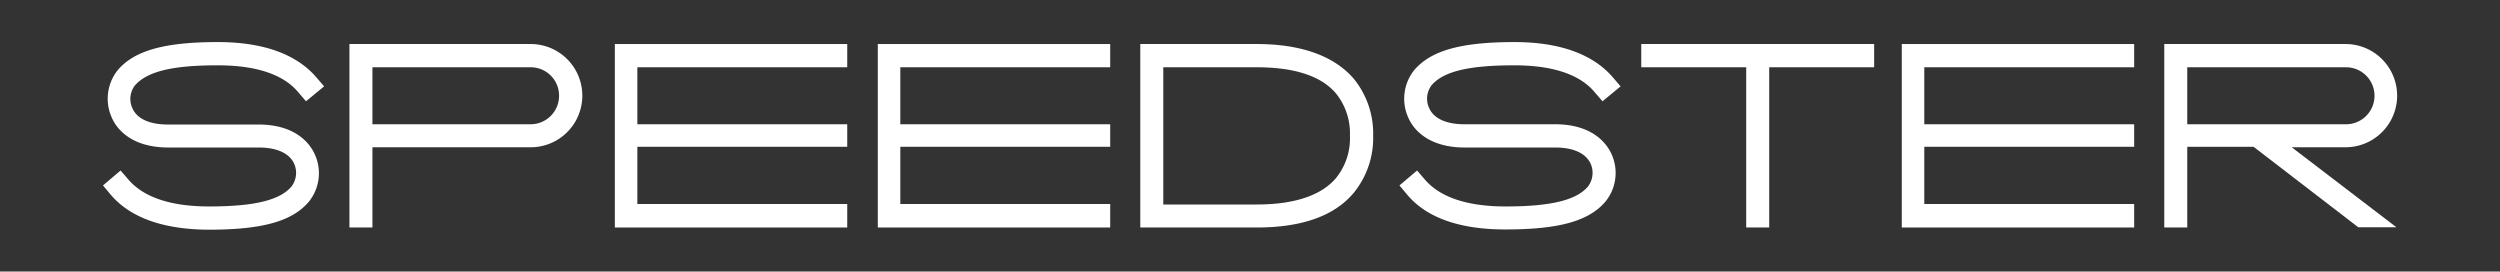
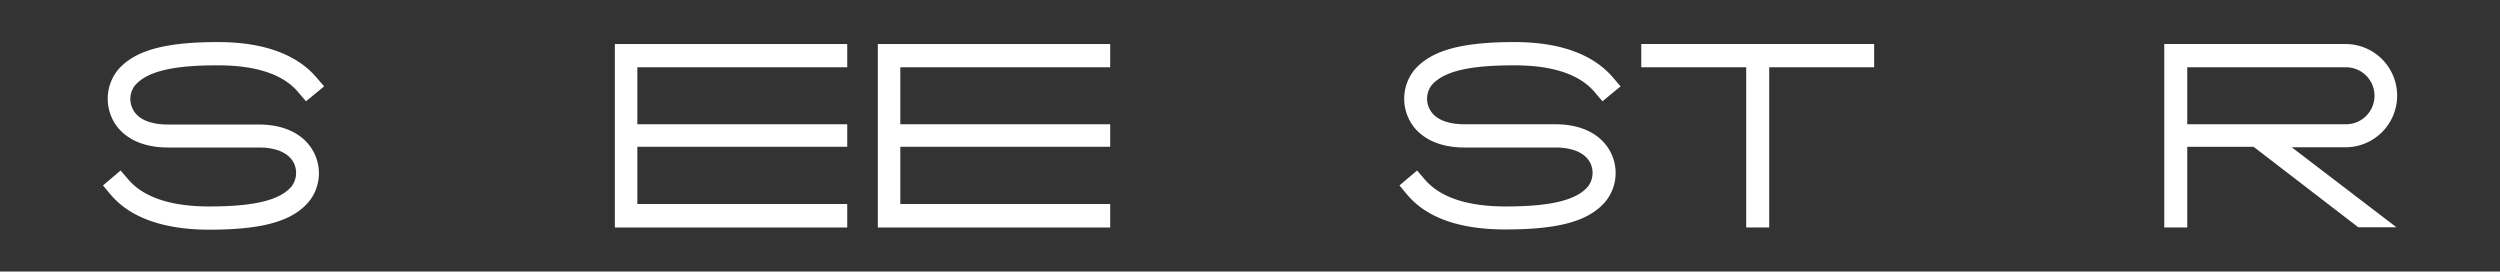
<svg xmlns="http://www.w3.org/2000/svg" viewBox="0 0 204.4 22.2">
  <rect x="0" y="0" width="204.4" height="22.2" fill="#333333" stroke="none" />
  <defs>
    <style>.cls-1{fill:none;}.cls-2{fill:#fff;}</style>
  </defs>
  <g id="Layer_2" data-name="Layer 2">
-     <rect class="cls-1" width="204.4" height="22.2" />
-   </g>
+     </g>
  <g id="Слой_1" data-name="Слой 1">
    <path class="cls-2" d="M9,15.88l-.6-.72,1.44-1.22.62.72c1.24,1.46,3.46,2.22,6.62,2.22,3.72,0,5.8-.52,6.74-1.64a1.85,1.85,0,0,0,.2-1.88c-.4-.84-1.42-1.3-2.88-1.3h-7.4c-3,0-4.2-1.5-4.6-2.4a3.75,3.75,0,0,1,.46-3.92c1.36-1.6,3.8-2.3,8.2-2.3,3.72,0,6.44,1,8.06,2.9l.62.72L25,8.28l-.62-.72c-1.22-1.48-3.46-2.22-6.6-2.22C14.07,5.34,12,5.84,11,7a1.81,1.81,0,0,0-.18,1.88c.38.84,1.4,1.3,2.88,1.3h7.4c3,0,4.18,1.5,4.6,2.4a3.71,3.71,0,0,1-.46,3.9c-1.36,1.62-3.82,2.3-8.2,2.3C13.33,18.76,10.61,17.8,9,15.88Z" transform="translate(0.02)" />
-     <path class="cls-2" d="M43.37,3.6a4.22,4.22,0,1,1,0,8.44H30.43V18.6H28.55V3.6Zm2.32,4.22A2.32,2.32,0,0,0,43.37,5.5H30.43v4.66H43.37A2.33,2.33,0,0,0,45.69,7.82Z" transform="translate(0.02)" />
    <path class="cls-2" d="M52.09,5.5v4.66H69.25V12H52.09v4.68H69.25V18.6h-19V3.6h19V5.5Z" transform="translate(0.02)" />
    <path class="cls-2" d="M73.59,5.5v4.66H90.75V12H73.59v4.68H90.75V18.6h-19V3.6h19V5.5Z" transform="translate(0.02)" />
-     <path class="cls-2" d="M112.25,11.1a7.1,7.1,0,0,1-1.6,4.68c-1.58,1.88-4.24,2.82-7.92,2.82H93.21V3.6h9.52c3.68,0,6.34,1,7.92,2.82A7.1,7.1,0,0,1,112.25,11.1Zm-1.9,0a5.19,5.19,0,0,0-1.14-3.46c-1.2-1.42-3.38-2.14-6.48-2.14H95.09V16.72h7.64c3.08,0,5.28-.74,6.48-2.16A5.15,5.15,0,0,0,110.35,11.1Z" transform="translate(0.02)" />
    <path class="cls-2" d="M115,15.88l-.6-.72,1.44-1.22.62.72c1.24,1.46,3.46,2.22,6.62,2.22,3.72,0,5.8-.52,6.74-1.64a1.85,1.85,0,0,0,.2-1.88c-.4-.84-1.42-1.3-2.88-1.3h-7.4c-3,0-4.2-1.5-4.6-2.4a3.75,3.75,0,0,1,.46-3.92c1.36-1.6,3.8-2.3,8.2-2.3,3.72,0,6.44,1,8.06,2.9l.62.72L131,8.28l-.62-.72c-1.22-1.48-3.46-2.22-6.6-2.22-3.72,0-5.8.5-6.76,1.64a1.81,1.81,0,0,0-.18,1.88c.38.84,1.4,1.3,2.88,1.3h7.4c3,0,4.18,1.5,4.6,2.4a3.71,3.71,0,0,1-.46,3.9c-1.36,1.62-3.82,2.3-8.2,2.3C119.31,18.76,116.59,17.8,115,15.88Z" transform="translate(0.02)" />
    <path class="cls-2" d="M153.21,3.6V5.5h-8.58V18.6h-1.88V5.5h-8.58V3.6Z" transform="translate(0.02)" />
-     <path class="cls-2" d="M157.31,5.5v4.66h17.16V12H157.31v4.68h17.16V18.6h-19V3.6h19V5.5Z" transform="translate(0.02)" />
    <path class="cls-2" d="M192.79,18.58,184.23,12h-5.42V18.6h-1.88V3.6h14.82a4.22,4.22,0,0,1,0,8.44h-4.4l8.56,6.54Zm-1-8.42a2.33,2.33,0,0,0,0-4.66H178.81v4.66Z" transform="translate(0.02)" />
  </g>
</svg>